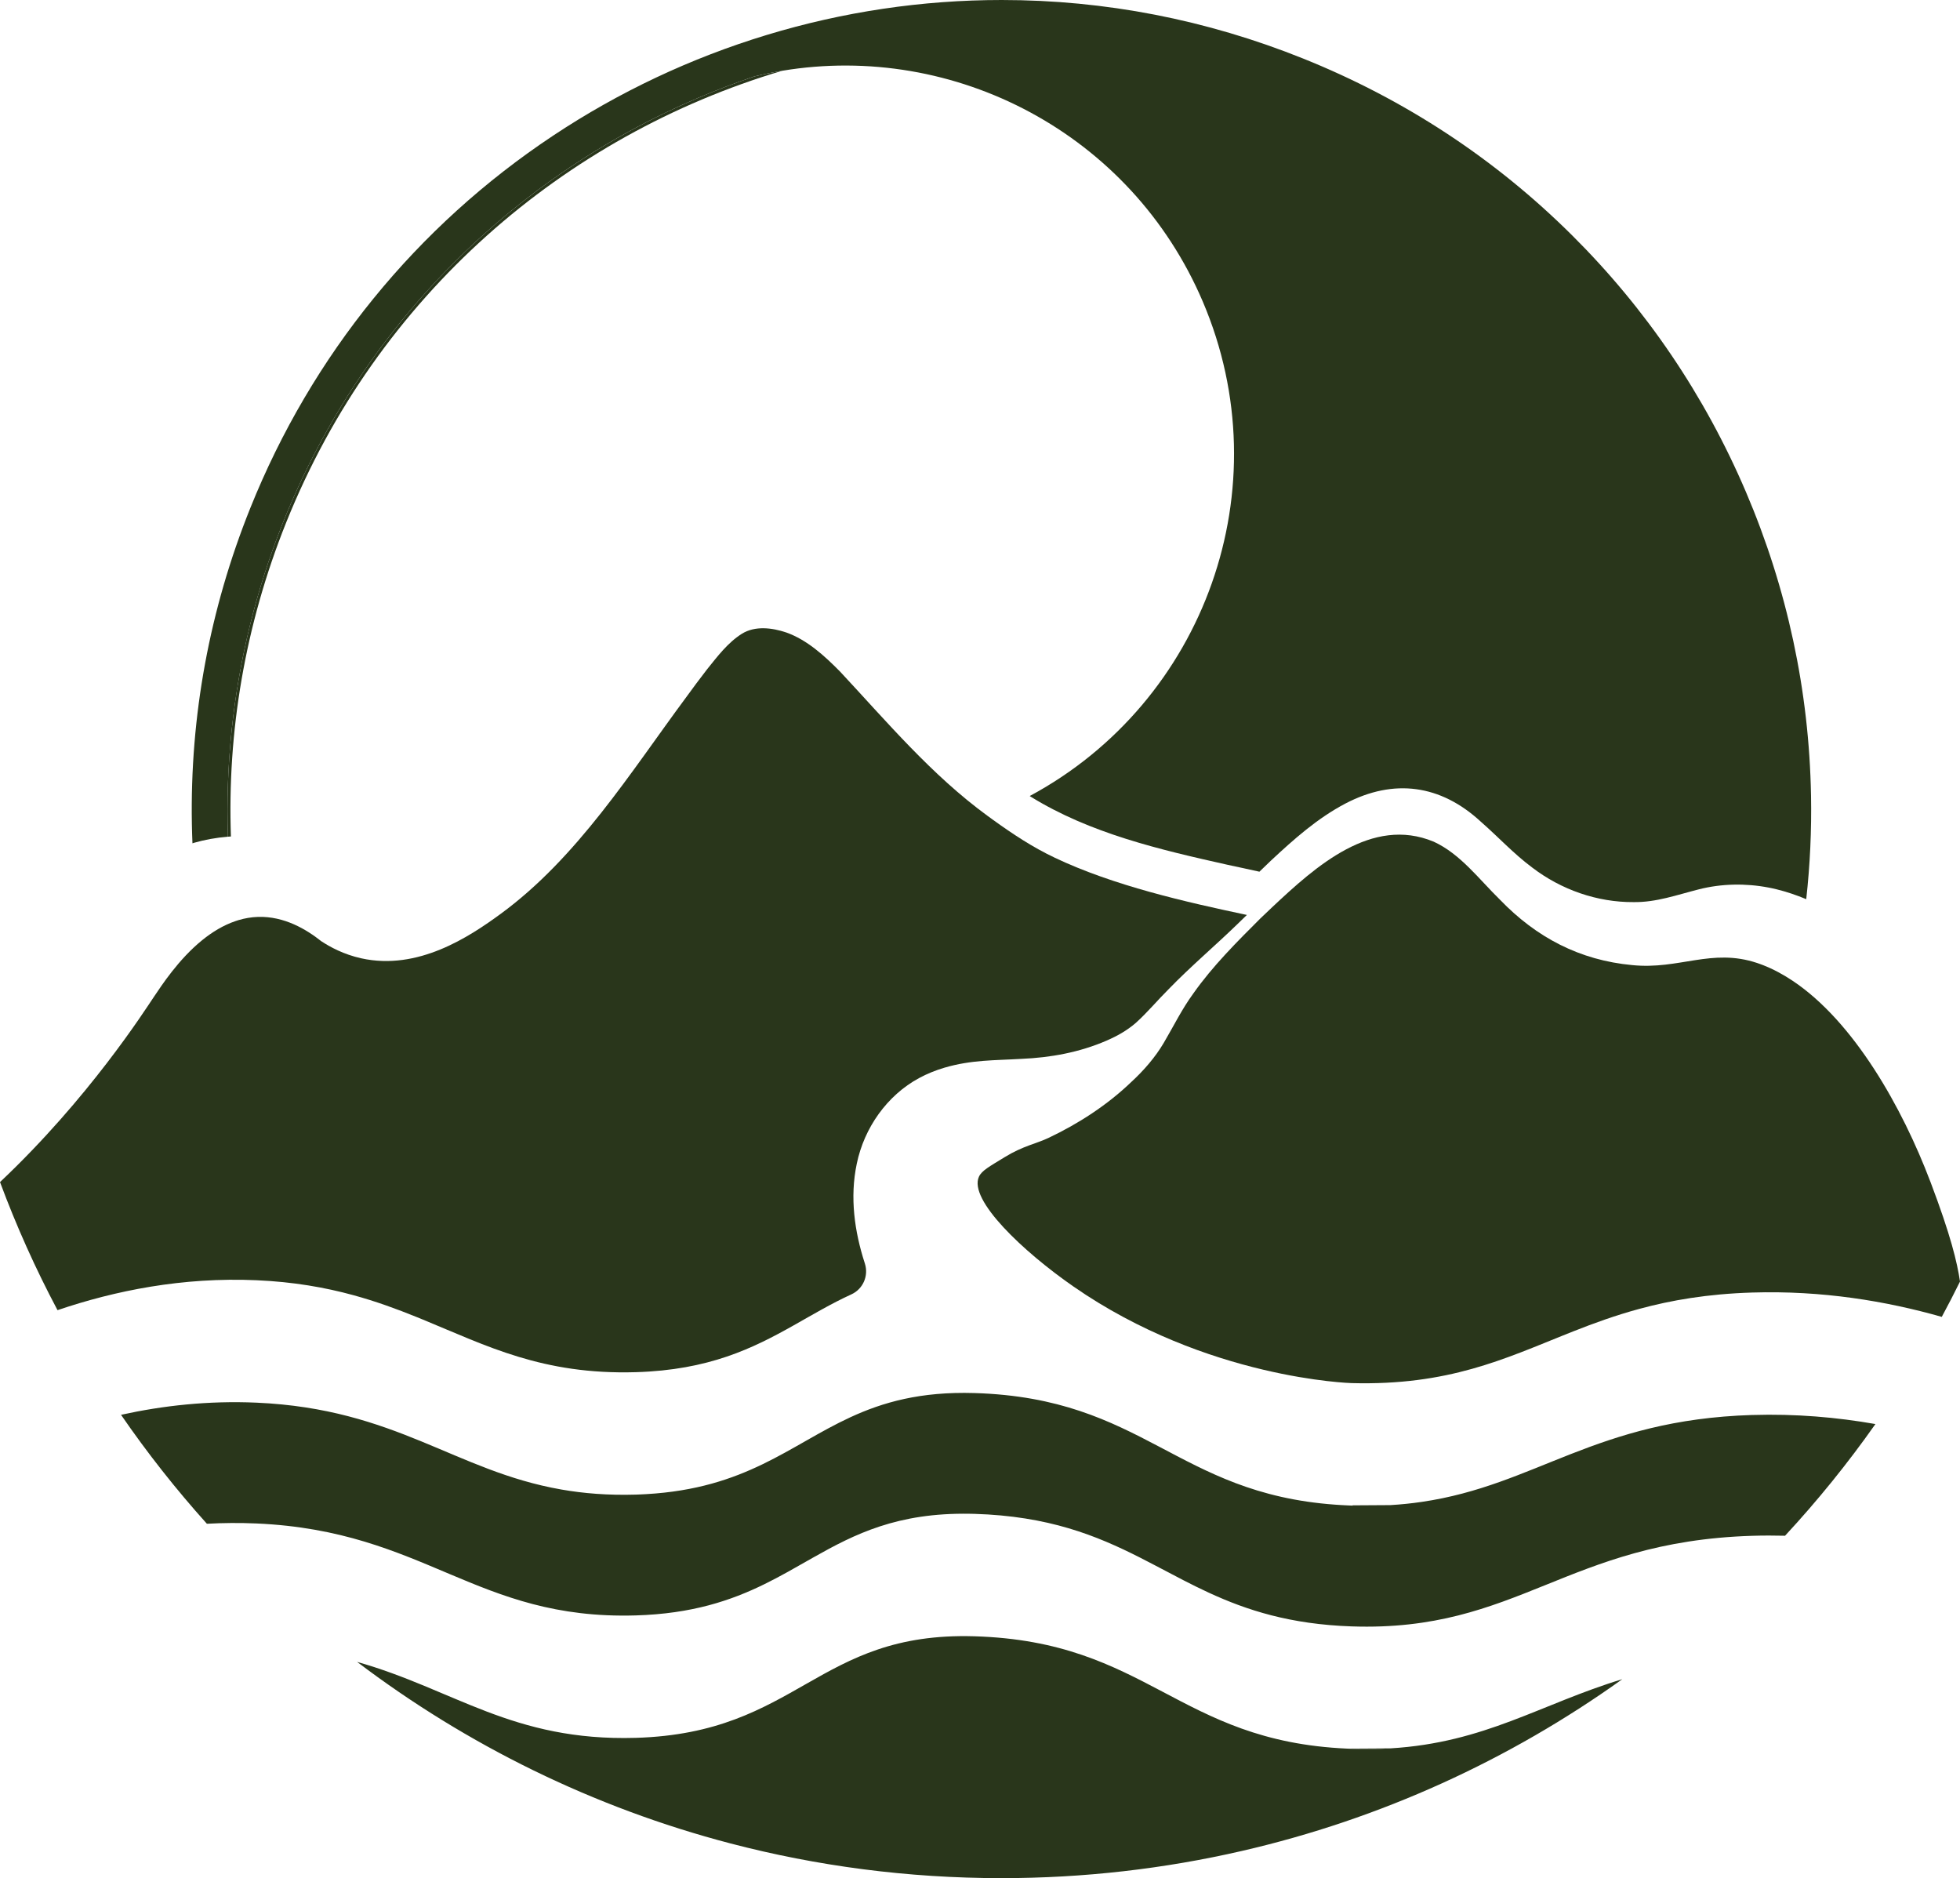
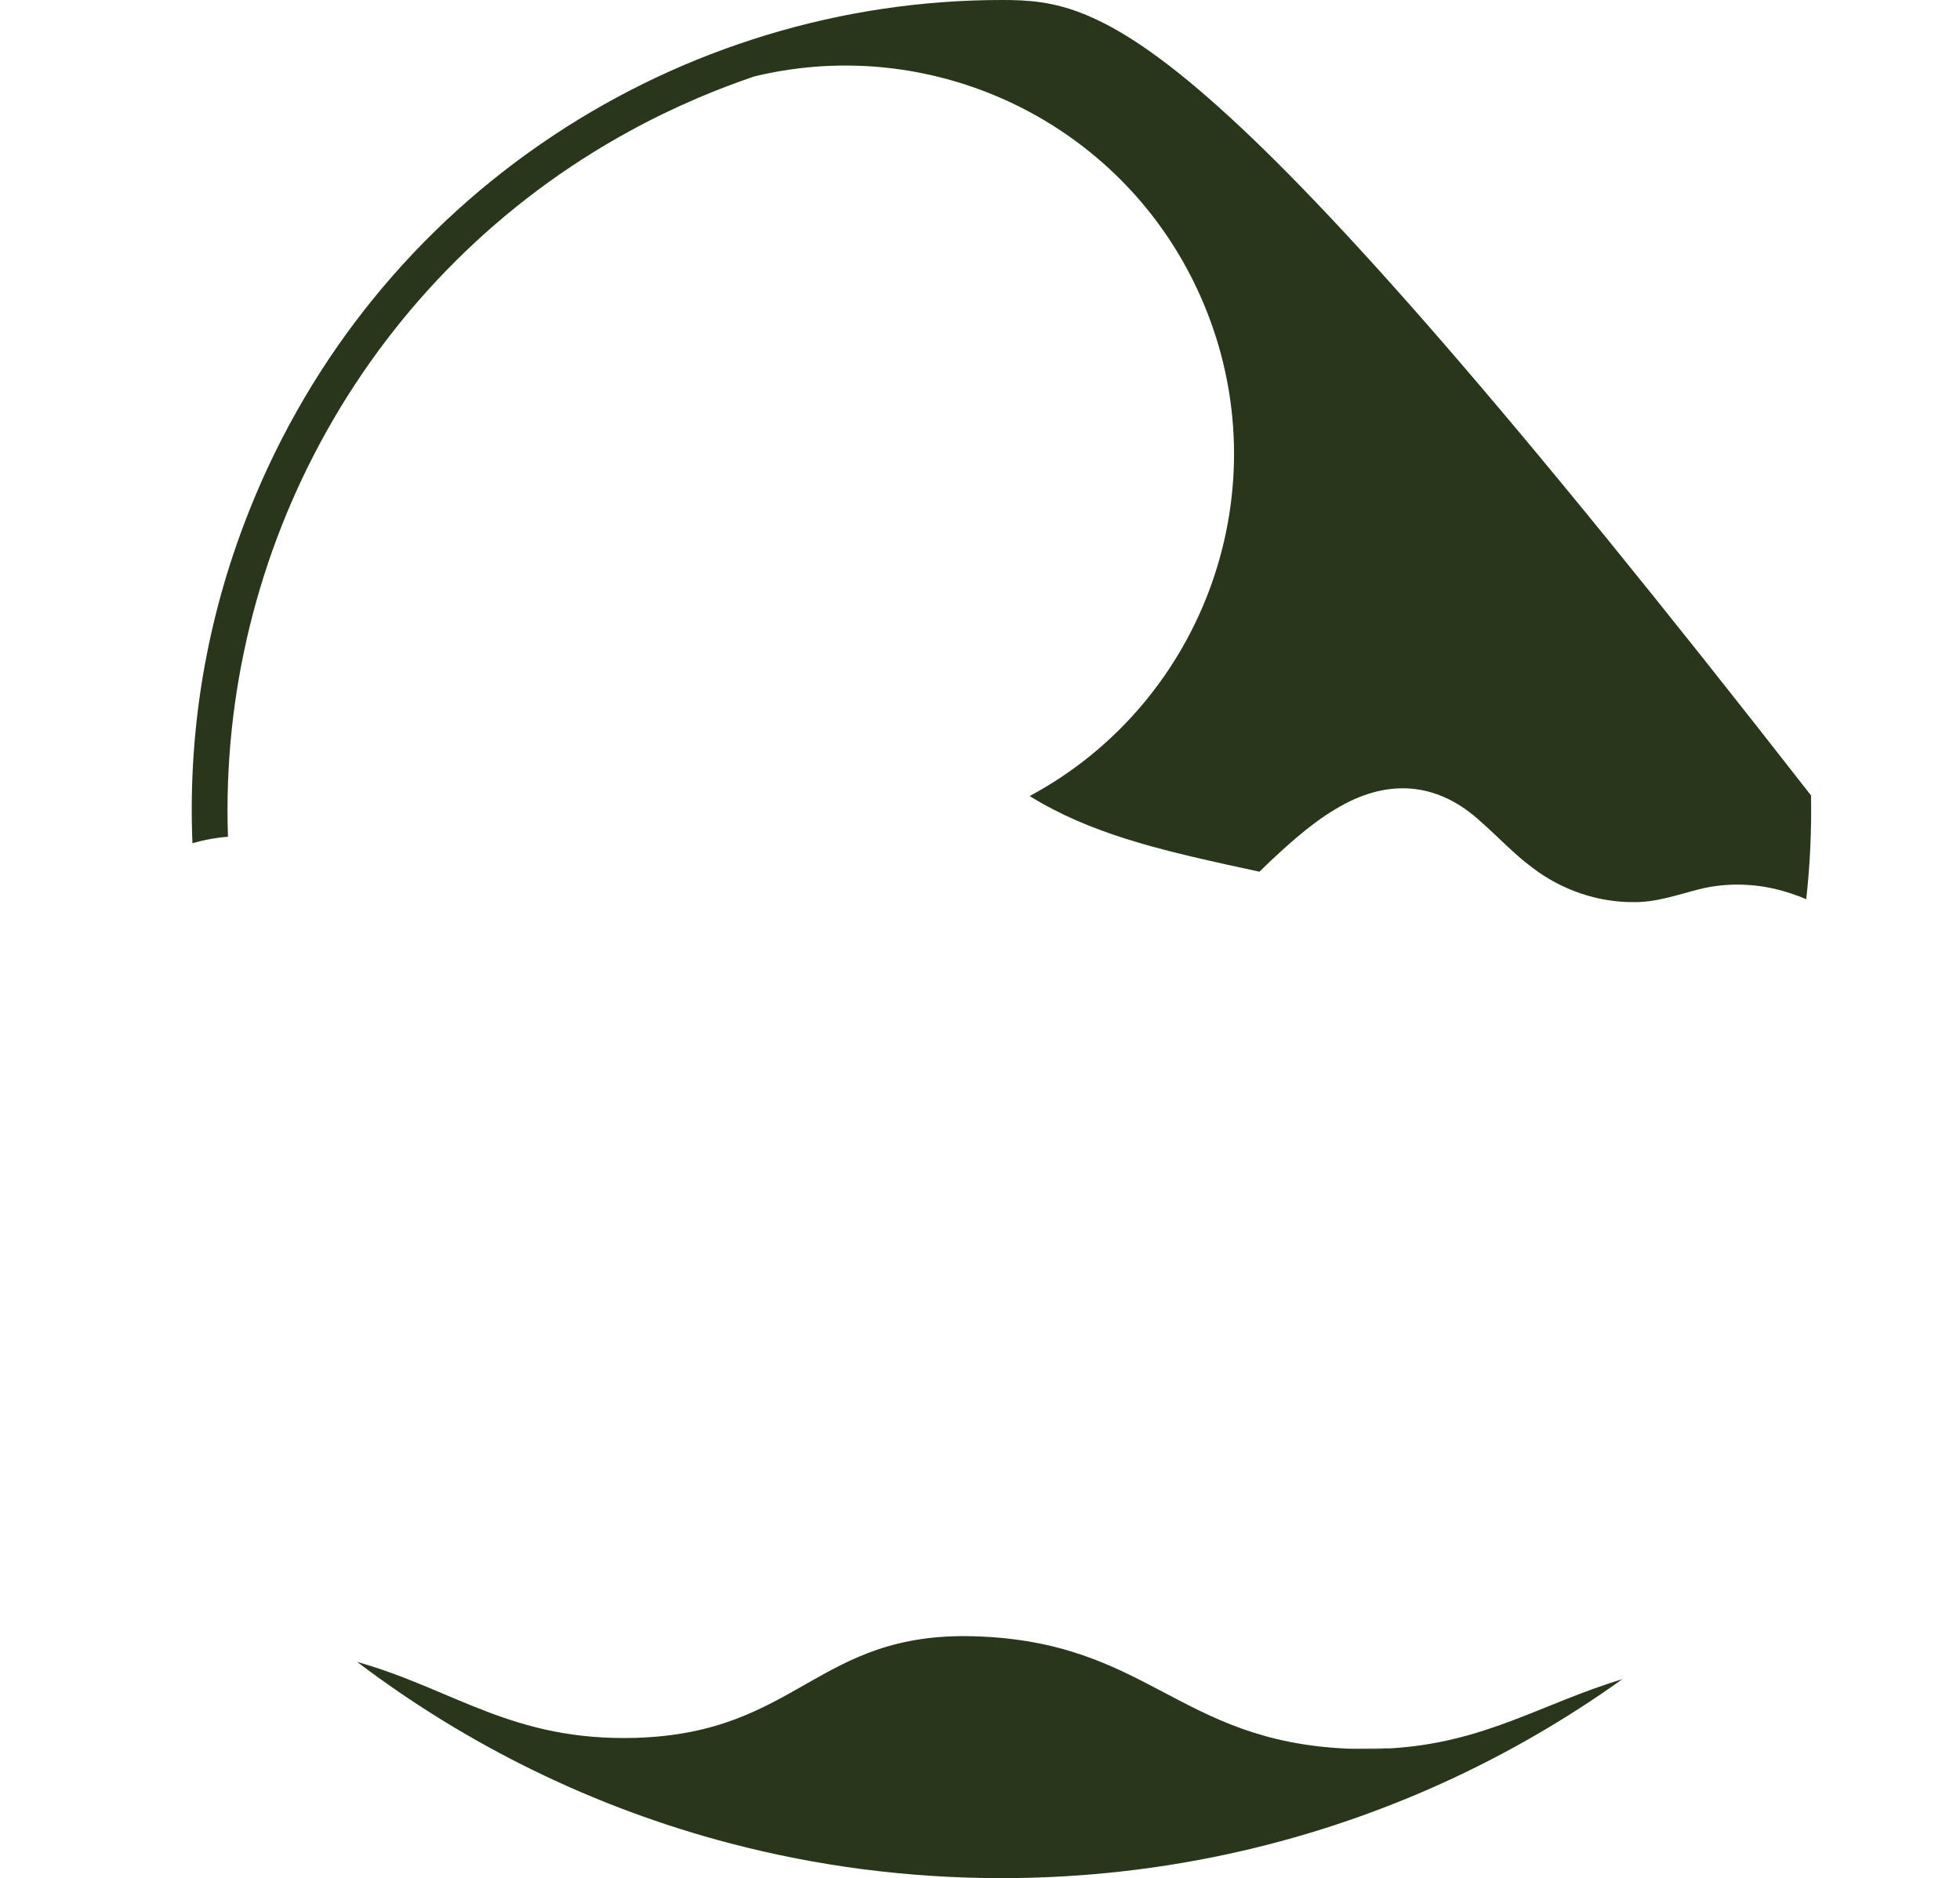
<svg xmlns="http://www.w3.org/2000/svg" version="1.1" width="1150" height="1101.77">
  <svg id="SvgjsSvg1006" data-name="Layer 1" width="1150" height="1101.77" viewBox="0 0 1150 1101.77">
    <defs>
      <style>
      .b {
        fill: #29361b;
      }
    </style>
    </defs>
-     <path class="b" d="M167.91,306.52C221.42,173.3,331.18,79.52,458.87,41.53c-5.45.91-10.88,2.01-16.31,3.32-11.14,3.77-22.23,7.99-33.22,12.69-13.75,5.87-27.05,12.32-39.9,19.37-153.12,83.64-241.48,246.03-235.7,413.93.58-.05,1.16-.09,1.75-.13-2.15-61.16,8.15-123.74,32.42-184.18Z" />
-     <path class="b" d="M1062.59,466.64c-1.12-61.4-13.96-121.3-38.18-178.03-24.22-56.73-58.58-107.43-102.15-150.71-45.12-44.82-98.16-79.66-157.65-103.55C707.87,11.56,648.36,0,587.73,0h0v20.98s0,0,0,0V0c-46.65,0-93.03,6.9-137.84,20.5-44.44,13.49-86.58,33.34-125.25,59-80.28,53.26-141.76,128.84-177.79,218.56-23.89,59.49-35.42,121.9-34.27,185.48.07,3.73.18,7.45.34,11.17.33-.1.66-.22,1-.32,6.16-1.76,12.9-3,19.83-3.56-5.78-167.9,82.58-330.29,235.7-413.93,12.85-7.04,26.15-13.49,39.9-19.37,11-4.69,22.08-8.91,33.22-12.69,5.42-1.32,10.86-2.42,16.31-3.32,101.28-16.86,204.72,36.75,246.82,135.37,46.68,109.35,1.24,234.89-101.53,290.09.17.11.34.23.52.34,34.96,21.64,75.88,31.13,115.66,40.02,6.17,1.34,12.35,2.62,18.59,4.03,2.22-2.16,4.45-4.32,6.7-6.45,13.46-12.55,27.32-24.92,43.82-33.57,28.42-14.83,55.82-11.04,79.33,10.63,10.42,9.12,19.28,18.83,30.2,26.95,16.96,13,38.18,20.44,59.54,20.28,13.29.17,25.23-4.2,38.2-7.48,13.18-3.37,27.43-3.65,40.92-1.06.56.11,1.12.21,1.68.33.99.21,1.97.43,2.95.67,5.96,1.46,11.79,3.44,17.5,5.82,2.24-20.12,3.18-40.43,2.81-60.85Z" />
+     <path class="b" d="M1062.59,466.64C707.87,11.56,648.36,0,587.73,0h0v20.98s0,0,0,0V0c-46.65,0-93.03,6.9-137.84,20.5-44.44,13.49-86.58,33.34-125.25,59-80.28,53.26-141.76,128.84-177.79,218.56-23.89,59.49-35.42,121.9-34.27,185.48.07,3.73.18,7.45.34,11.17.33-.1.66-.22,1-.32,6.16-1.76,12.9-3,19.83-3.56-5.78-167.9,82.58-330.29,235.7-413.93,12.85-7.04,26.15-13.49,39.9-19.37,11-4.69,22.08-8.91,33.22-12.69,5.42-1.32,10.86-2.42,16.31-3.32,101.28-16.86,204.72,36.75,246.82,135.37,46.68,109.35,1.24,234.89-101.53,290.09.17.11.34.23.52.34,34.96,21.64,75.88,31.13,115.66,40.02,6.17,1.34,12.35,2.62,18.59,4.03,2.22-2.16,4.45-4.32,6.7-6.45,13.46-12.55,27.32-24.92,43.82-33.57,28.42-14.83,55.82-11.04,79.33,10.63,10.42,9.12,19.28,18.83,30.2,26.95,16.96,13,38.18,20.44,59.54,20.28,13.29.17,25.23-4.2,38.2-7.48,13.18-3.37,27.43-3.65,40.92-1.06.56.11,1.12.21,1.68.33.99.21,1.97.43,2.95.67,5.96,1.46,11.79,3.44,17.5,5.82,2.24-20.12,3.18-40.43,2.81-60.85Z" />
    <path class="b" d="M815.84,1025.64l-25.39.16c.87.04,1.74.08,2.63.11,8.03.27,15.59.16,22.77-.27Z" />
-     <path class="b" d="M618.65,503.05c-12.73-6-24.57-13.86-35.98-22.08-1.08-.76-2.14-1.56-3.2-2.33-32.84-23.93-59.14-55.26-86.55-84.64-9.18-9.31-19.31-18.58-31.57-22.96-8.34-2.8-18.29-4.08-26.09.76-8.19,5.18-14.21,13.15-20.41,20.86-4.19,5.38-8.27,10.92-12.33,16.49-32.78,44.25-63.71,93.94-108.72,126.93-18.55,13.59-48.6,33.47-81.86,26.1-10.32-2.29-18.25-6.63-23.41-10.01-8.68-6.89-21.68-14.77-37.17-14.28-3.96.13-7.78.8-11.44,1.89-.58.17-1.15.37-1.72.56-7.15,2.42-13.67,6.42-19.49,11.13-13.94,11.28-23.83,26.54-28.51,33.47-5.43,8.04-38.17,59.44-90.19,108.51,9.63,25.9,20.91,50.99,33.74,75.14,33.83-11.49,73.42-19.47,116.75-17.56,21.83.96,40.28,4.24,56.77,8.75,13.46,3.68,25.62,8.16,37.26,12.87,1.22.49,2.44.99,3.65,1.49,37.4,15.39,70.19,32.43,124.83,30.83,43-1.26,68.79-14.03,92.62-27.44,11.2-6.3,21.97-12.75,33.89-18.2,6.85-3.14,10.23-10.87,7.95-18.05-.05-.14-.09-.29-.14-.43-5.89-18.27-8.83-38.33-4.62-58.21,4.32-20.89,17.69-40.05,36.6-50.23,4.6-2.5,9.75-4.56,14.74-6.04,15.92-4.7,29.72-4.27,45.16-5.2,17.17-.72,34.14-3.81,49.96-10.66,6.37-2.77,11.94-5.86,17.32-10.5,6.69-6.04,12.76-13.33,19.2-19.74,13.02-13.42,27.07-25.27,40.34-38.13,1.86-1.79,3.71-3.59,5.56-5.4-35.78-7.58-78.08-17.1-112.94-33.67Z" />
-     <path class="b" d="M1132.55,693.06c-16.42-43.28-44.7-93.6-80.63-117.62-5.66-3.78-11.5-6.93-17.52-9.28-.63-.25-1.25-.47-1.87-.69-.55-.2-1.09-.39-1.63-.57-26.64-8.86-45.56,4.05-73.16,1.27-30.88-2.86-56.25-16.2-77.57-38.28-12.54-12.26-23.27-26.92-38.99-34.14-36.34-15.09-69.17,14.42-94.8,38.5-1.92,1.8-6.42,6.09-6.82,6.48-13.89,13.87-28.02,27.95-39.35,44.01-6.77,9.25-11.57,19.16-17.45,29.13-4.98,8.42-11.74,16.19-18.97,22.84-14.15,13.58-31.02,24.5-48.67,32.86-7.07,3.35-14.96,4.7-25.52,11.18-8.92,5.48-13.56,7.91-15.22,11.53-6.27,13.59,26.06,44.04,55.35,64.37,78.46,54.46,163.35,56.73,163.35,56.73,56.63,1.52,89.55-14.18,126.41-28.93,1.23-.49,2.47-.98,3.71-1.47,12.03-4.75,24.57-9.32,38.56-13.12,18.75-5.1,40.1-8.8,66.32-9.61,40.96-1.26,78.48,4.95,111.22,14.28,3.69-6.83,7.26-13.75,10.7-20.73-1.72-11.4-5.34-26.84-17.45-58.76Z" />
-     <path class="b" d="M1028.07,830.08c-92.13,2.84-126.61,41.15-193.94,50.99-5.86.86-11.96,1.5-18.37,1.88l-22.2.14c.06.05.12.1.19.15-.23,0-.45,0-.67-.02-.86-.03-1.69-.07-2.54-.11-1.18-.05-2.33-.12-3.49-.18-1.19-.07-2.37-.15-3.54-.23-93.53-6.74-112.22-62.52-211.82-65.49-31.62-.94-53.68,5.39-72.83,14.24-35.66,16.49-61.25,41.72-119.67,45.06-1.13.06-2.26.12-3.42.17-.91.04-1.82.08-2.75.11-16.29.48-30.64-.7-43.74-3-62.47-10.95-96.74-47.32-178.78-50.94-28.28-1.25-54.96,1.73-79.49,7.13,15.42,22.4,32.26,43.75,50.38,63.91,9.49-.52,19.2-.6,29.11-.17,99.24,4.38,128.58,56.69,222.52,53.94,33.04-.97,55.92-8.73,75.55-18.36,9.28-4.55,17.83-9.51,26.39-14.37.72-.41,1.43-.81,2.15-1.22,24.46-13.82,49.47-26.42,91.99-25.68.86.01,1.72.02,2.59.05,43.51,1.3,71.58,12.68,97.18,25.65,2.99,1.51,5.94,3.05,8.88,4.59.82.43,1.65.87,2.47,1.3,9.48,4.99,18.88,10.02,28.9,14.65,22.34,10.31,47.76,18.6,83.94,19.83,97.68,3.32,125.92-49.77,235.01-53.14,6.52-.2,12.94-.2,19.28-.04,19.09-20.6,36.81-42.49,53.02-65.52-22.55-3.97-46.75-6.1-72.3-5.31Z" />
    <path class="b" d="M815.84,1025.64c-7.18.43-14.73.55-22.77.27-.89-.03-1.75-.07-2.63-.11-99.62-4.4-116.74-62.86-218.75-65.9-92.54-2.76-103.21,56.78-198.68,59.58-72.33,2.12-106.36-28.4-163.49-44.56,64.43,48.81,138.59,85.45,219.06,106.5,50.78,13.28,104.06,20.36,159,20.36,48.45,0,95.61-5.5,140.89-15.91,81.73-18.78,157.35-53.54,223.41-100.81-48.06,14.6-80.49,37.25-136.05,40.59Z" />
  </svg>
  <style>@media (prefers-color-scheme: light) { :root { filter: none; } }
@media (prefers-color-scheme: dark) { :root { filter: none; } }
</style>
</svg>